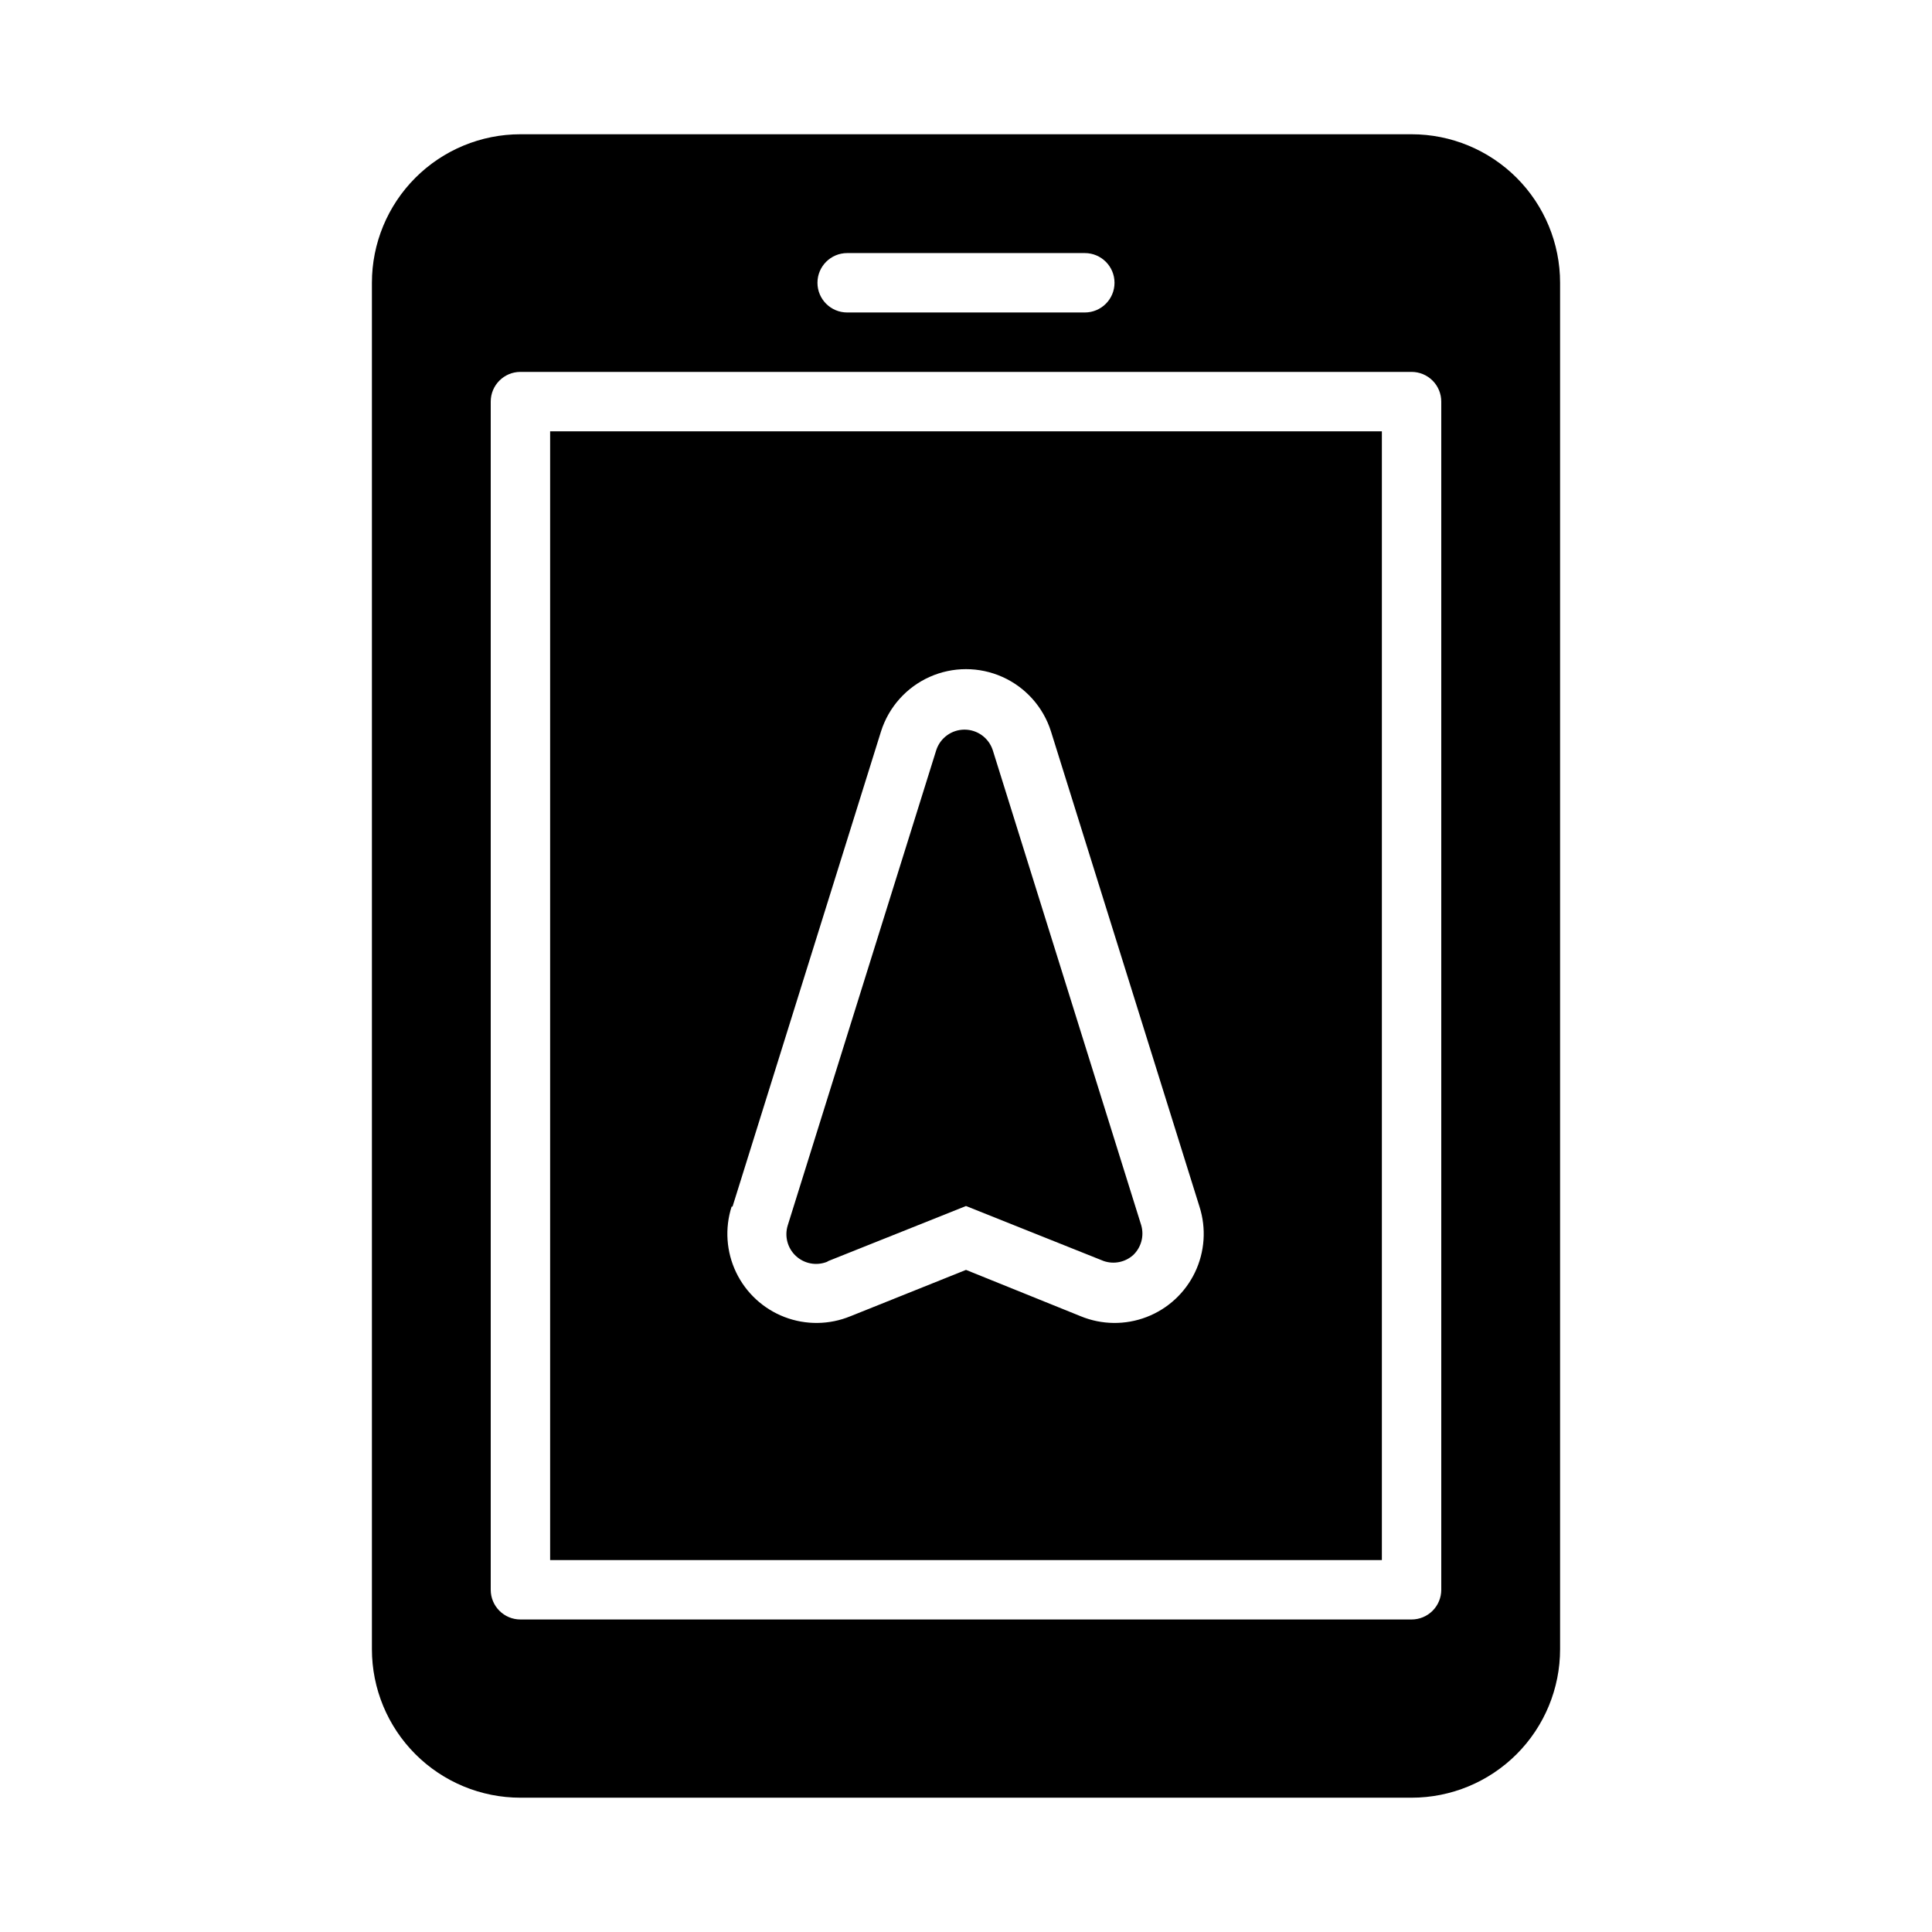
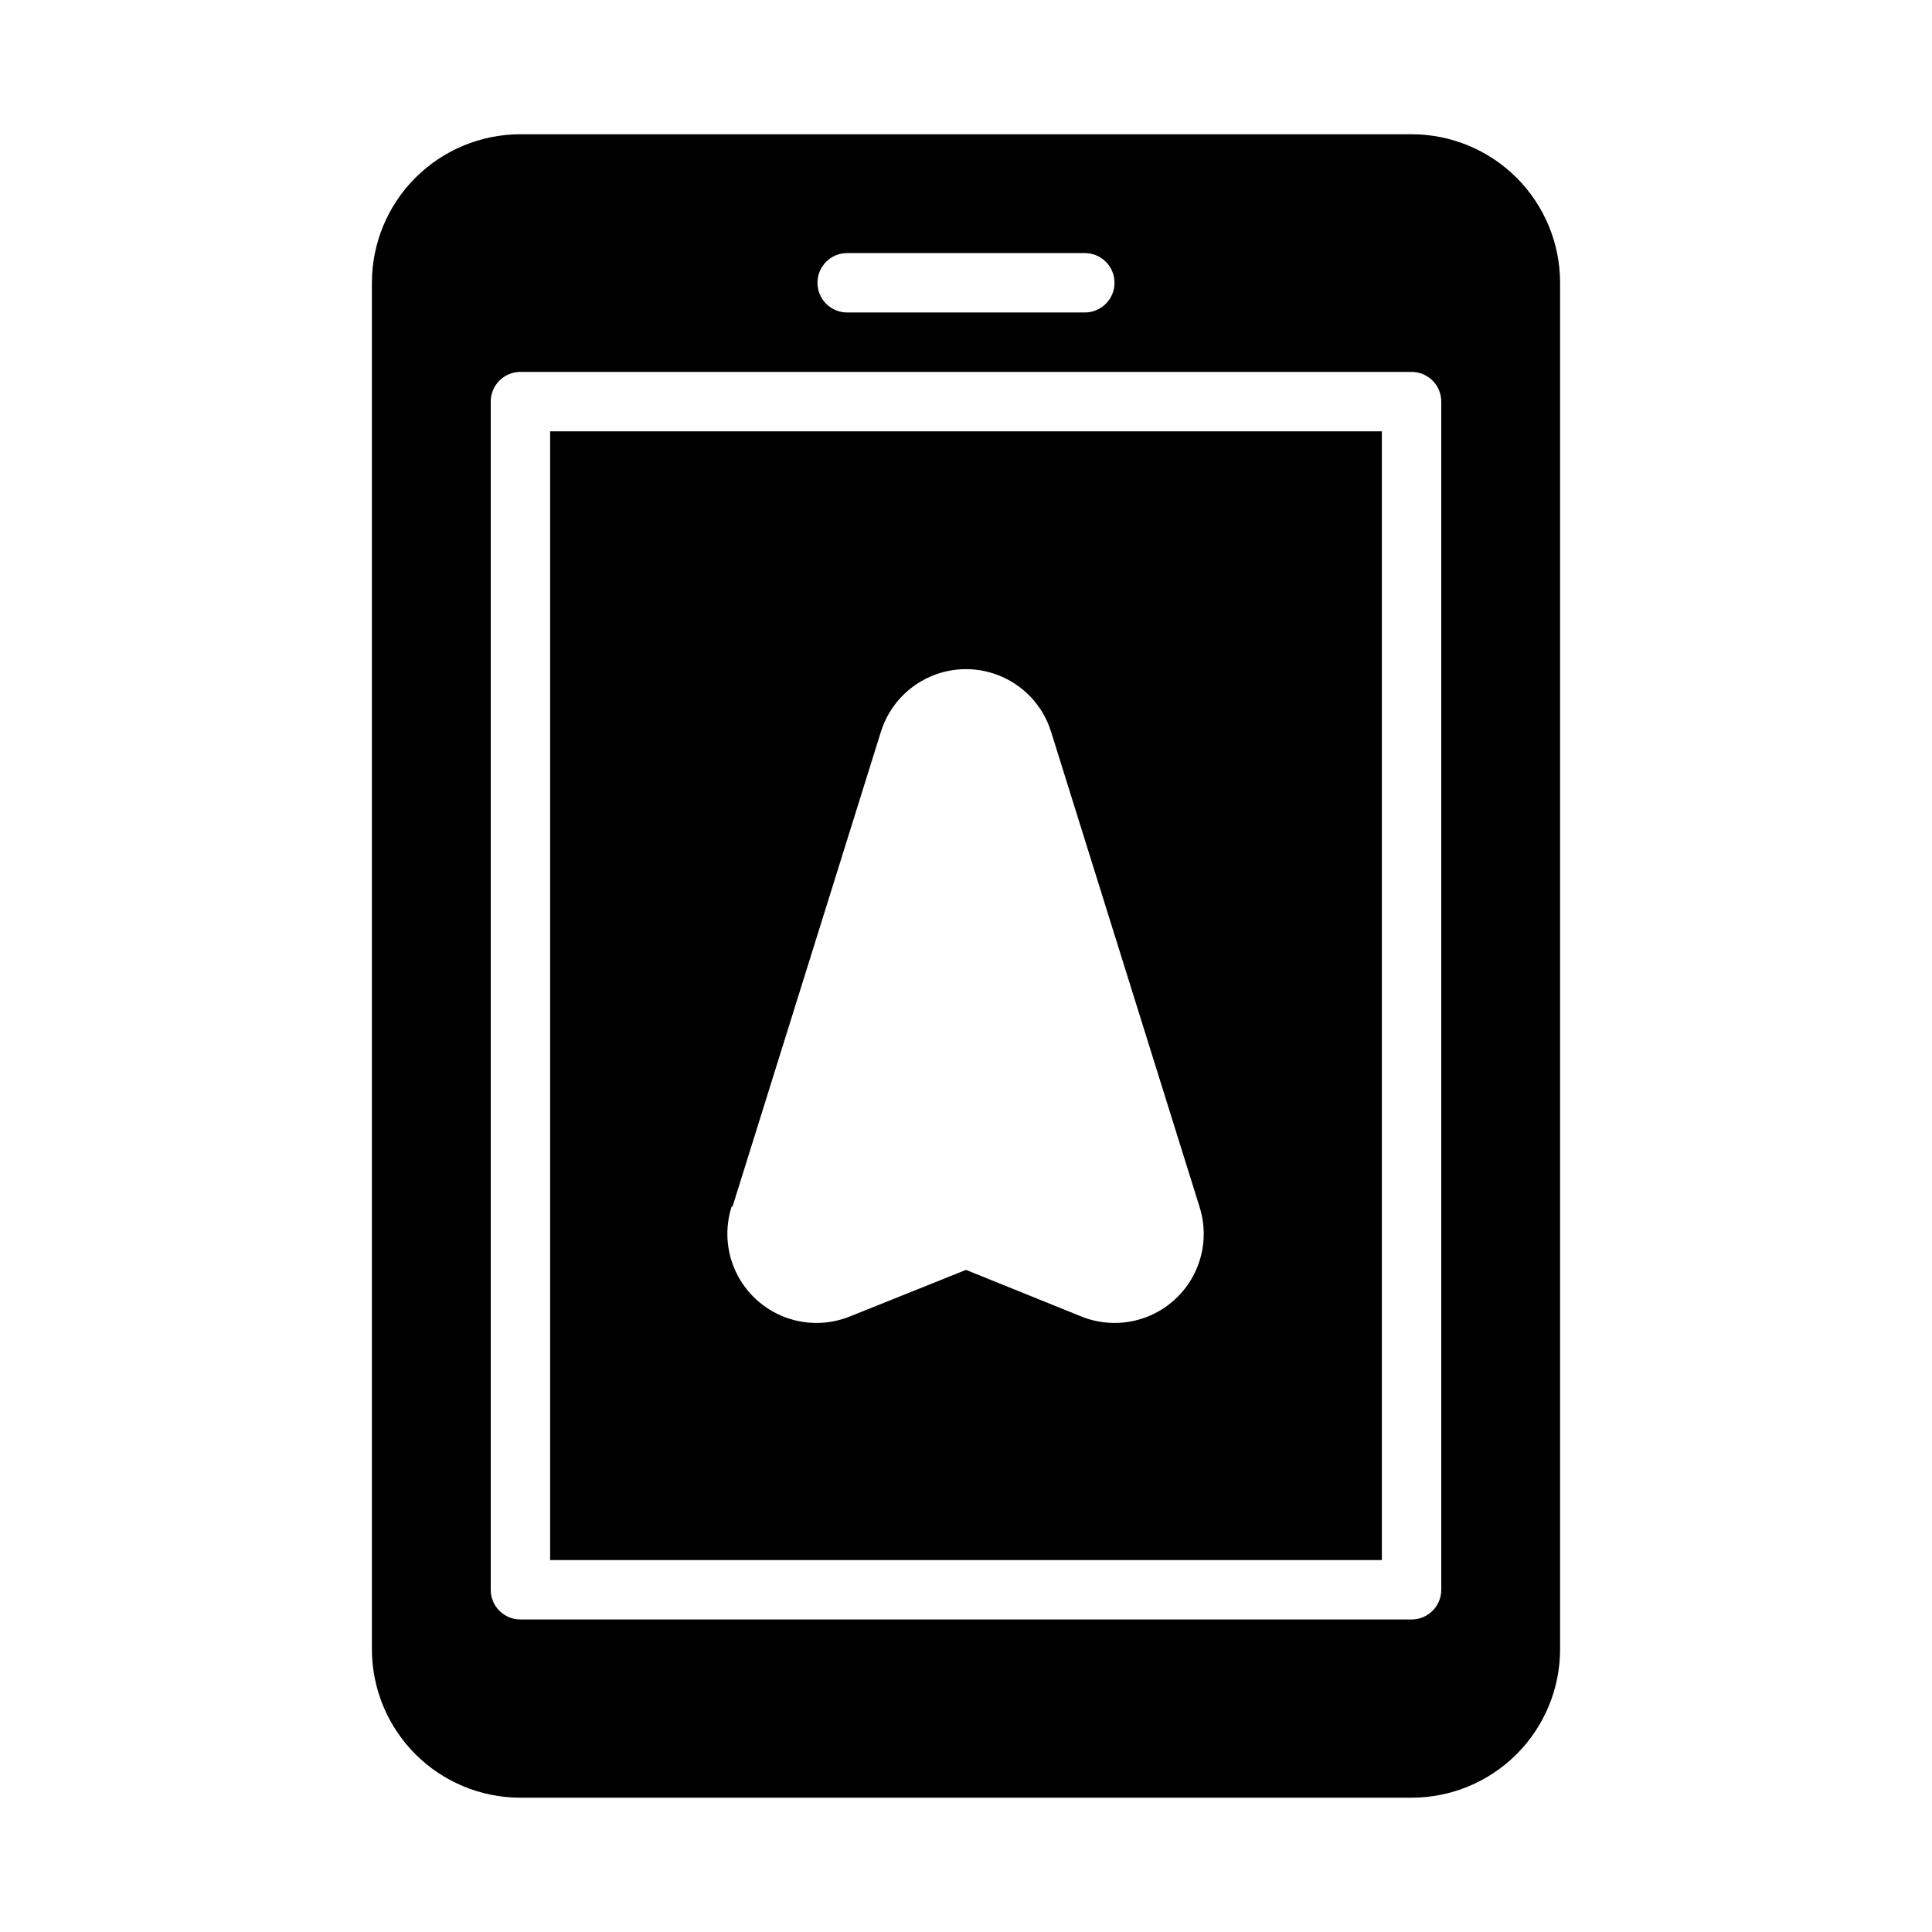
<svg xmlns="http://www.w3.org/2000/svg" fill="#000000" width="800px" height="800px" version="1.1" viewBox="144 144 512 512">
  <g>
    <path d="m289.79 557.44h220.42v-299.14h-220.42zm48.336-93.676 39.359-125.95c2.035-6.418 6.711-11.664 12.855-14.418 6.144-2.754 13.172-2.754 19.316 0s10.824 8 12.855 14.418l39.359 125.95c1.844 5.746 1.418 11.98-1.191 17.422-2.606 5.441-7.199 9.68-12.832 11.84-5.637 2.164-11.883 2.086-17.465-0.215l-30.383-12.277-30.621 12.281-0.004-0.004c-5.578 2.301-11.824 2.379-17.461 0.215-5.633-2.16-10.227-6.398-12.836-11.84-2.606-5.441-3.035-11.676-1.191-17.422z" />
-     <path d="m363.55 478.17 36.449-14.562 36.449 14.562h-0.004c2.715 0.953 5.734 0.348 7.871-1.574 2.121-2.023 2.938-5.059 2.129-7.871l-39.359-125.95h-0.004c-1.059-3.231-4.078-5.414-7.477-5.414-3.402 0-6.418 2.184-7.481 5.414l-39.359 125.95c-0.906 2.891-0.074 6.047 2.144 8.113 2.219 2.066 5.426 2.676 8.246 1.566z" />
    <path d="m518.08 179.58h-236.16c-10.438 0-20.449 4.148-27.832 11.527-7.383 7.383-11.527 17.395-11.527 27.832v362.11c0 10.438 4.144 20.449 11.527 27.832 7.383 7.383 17.395 11.527 27.832 11.527h236.16c10.441 0 20.449-4.144 27.832-11.527 7.383-7.383 11.527-17.395 11.527-27.832v-362.11c0-10.438-4.144-20.449-11.527-27.832-7.383-7.379-17.391-11.527-27.832-11.527zm-149.57 31.488h62.977c4.348 0 7.871 3.523 7.871 7.871s-3.523 7.871-7.871 7.871h-62.977c-4.348 0-7.875-3.523-7.875-7.871s3.527-7.871 7.875-7.871zm157.44 354.24c0 2.086-0.828 4.09-2.305 5.566-1.477 1.477-3.477 2.305-5.566 2.305h-236.16c-4.348 0-7.871-3.523-7.871-7.871v-314.88c0-4.348 3.523-7.871 7.871-7.871h236.16c2.09 0 4.09 0.828 5.566 2.305 1.477 1.477 2.305 3.481 2.305 5.566z" />
  </g>
</svg>